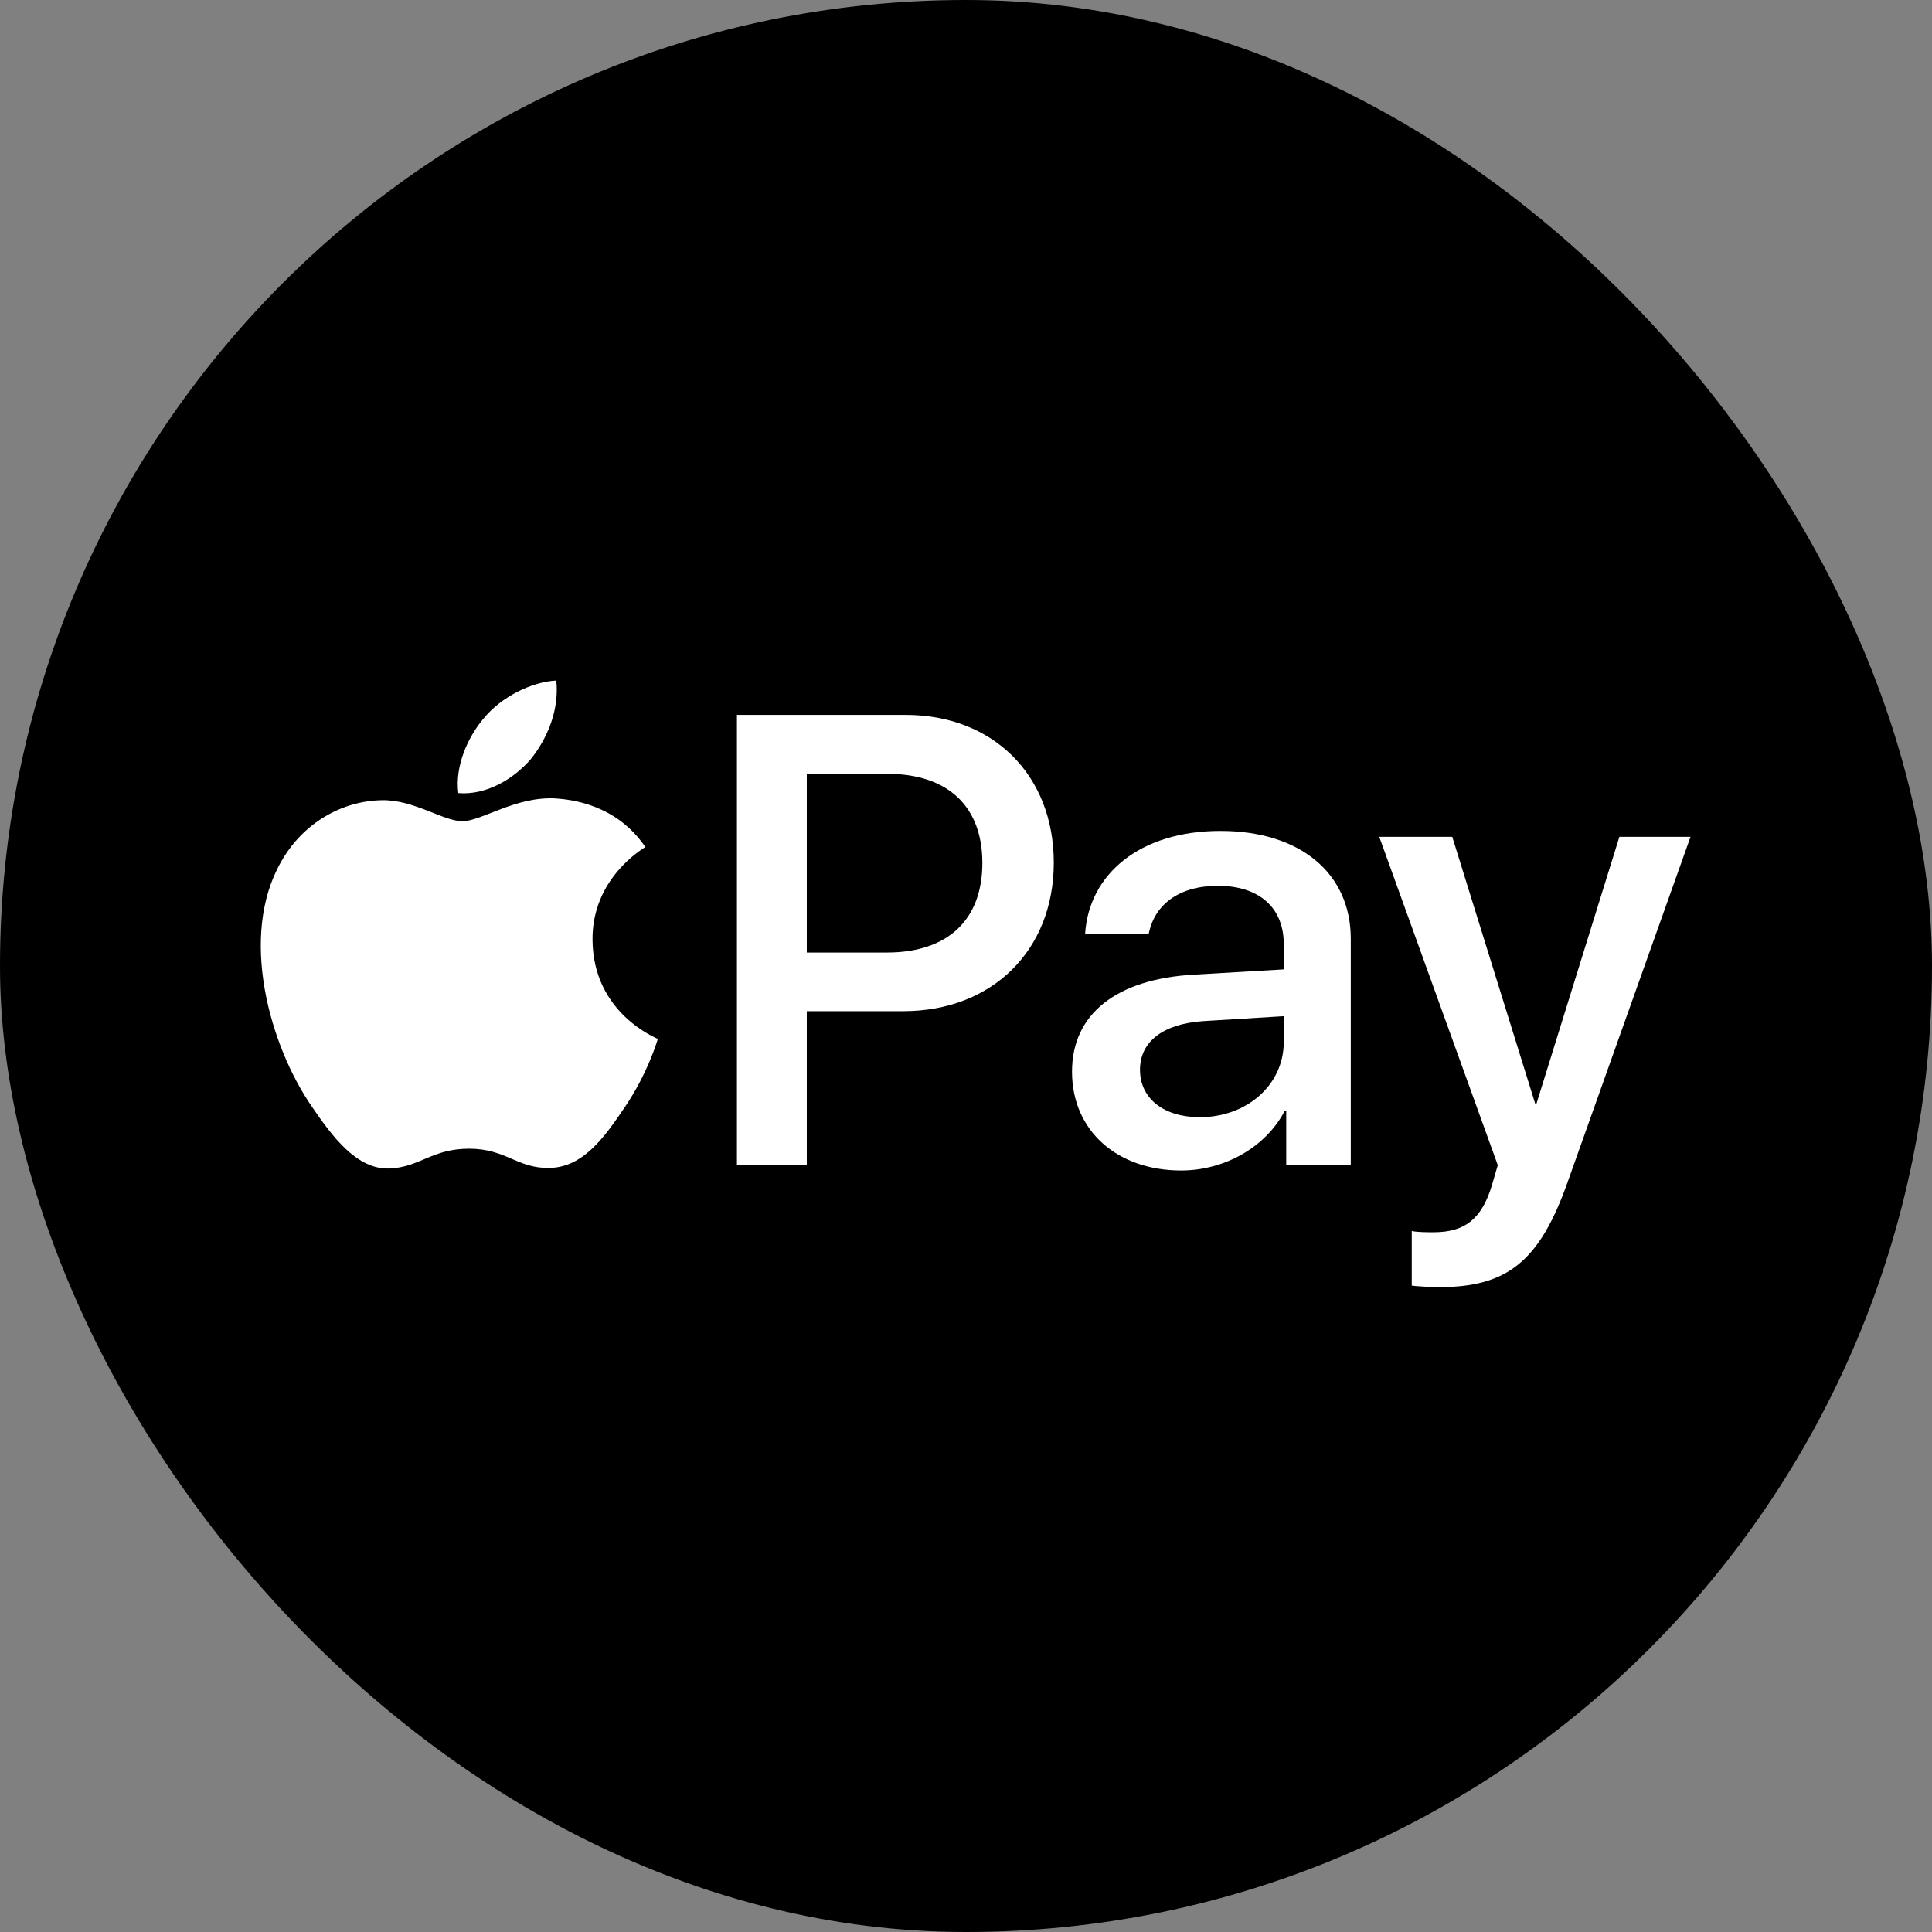
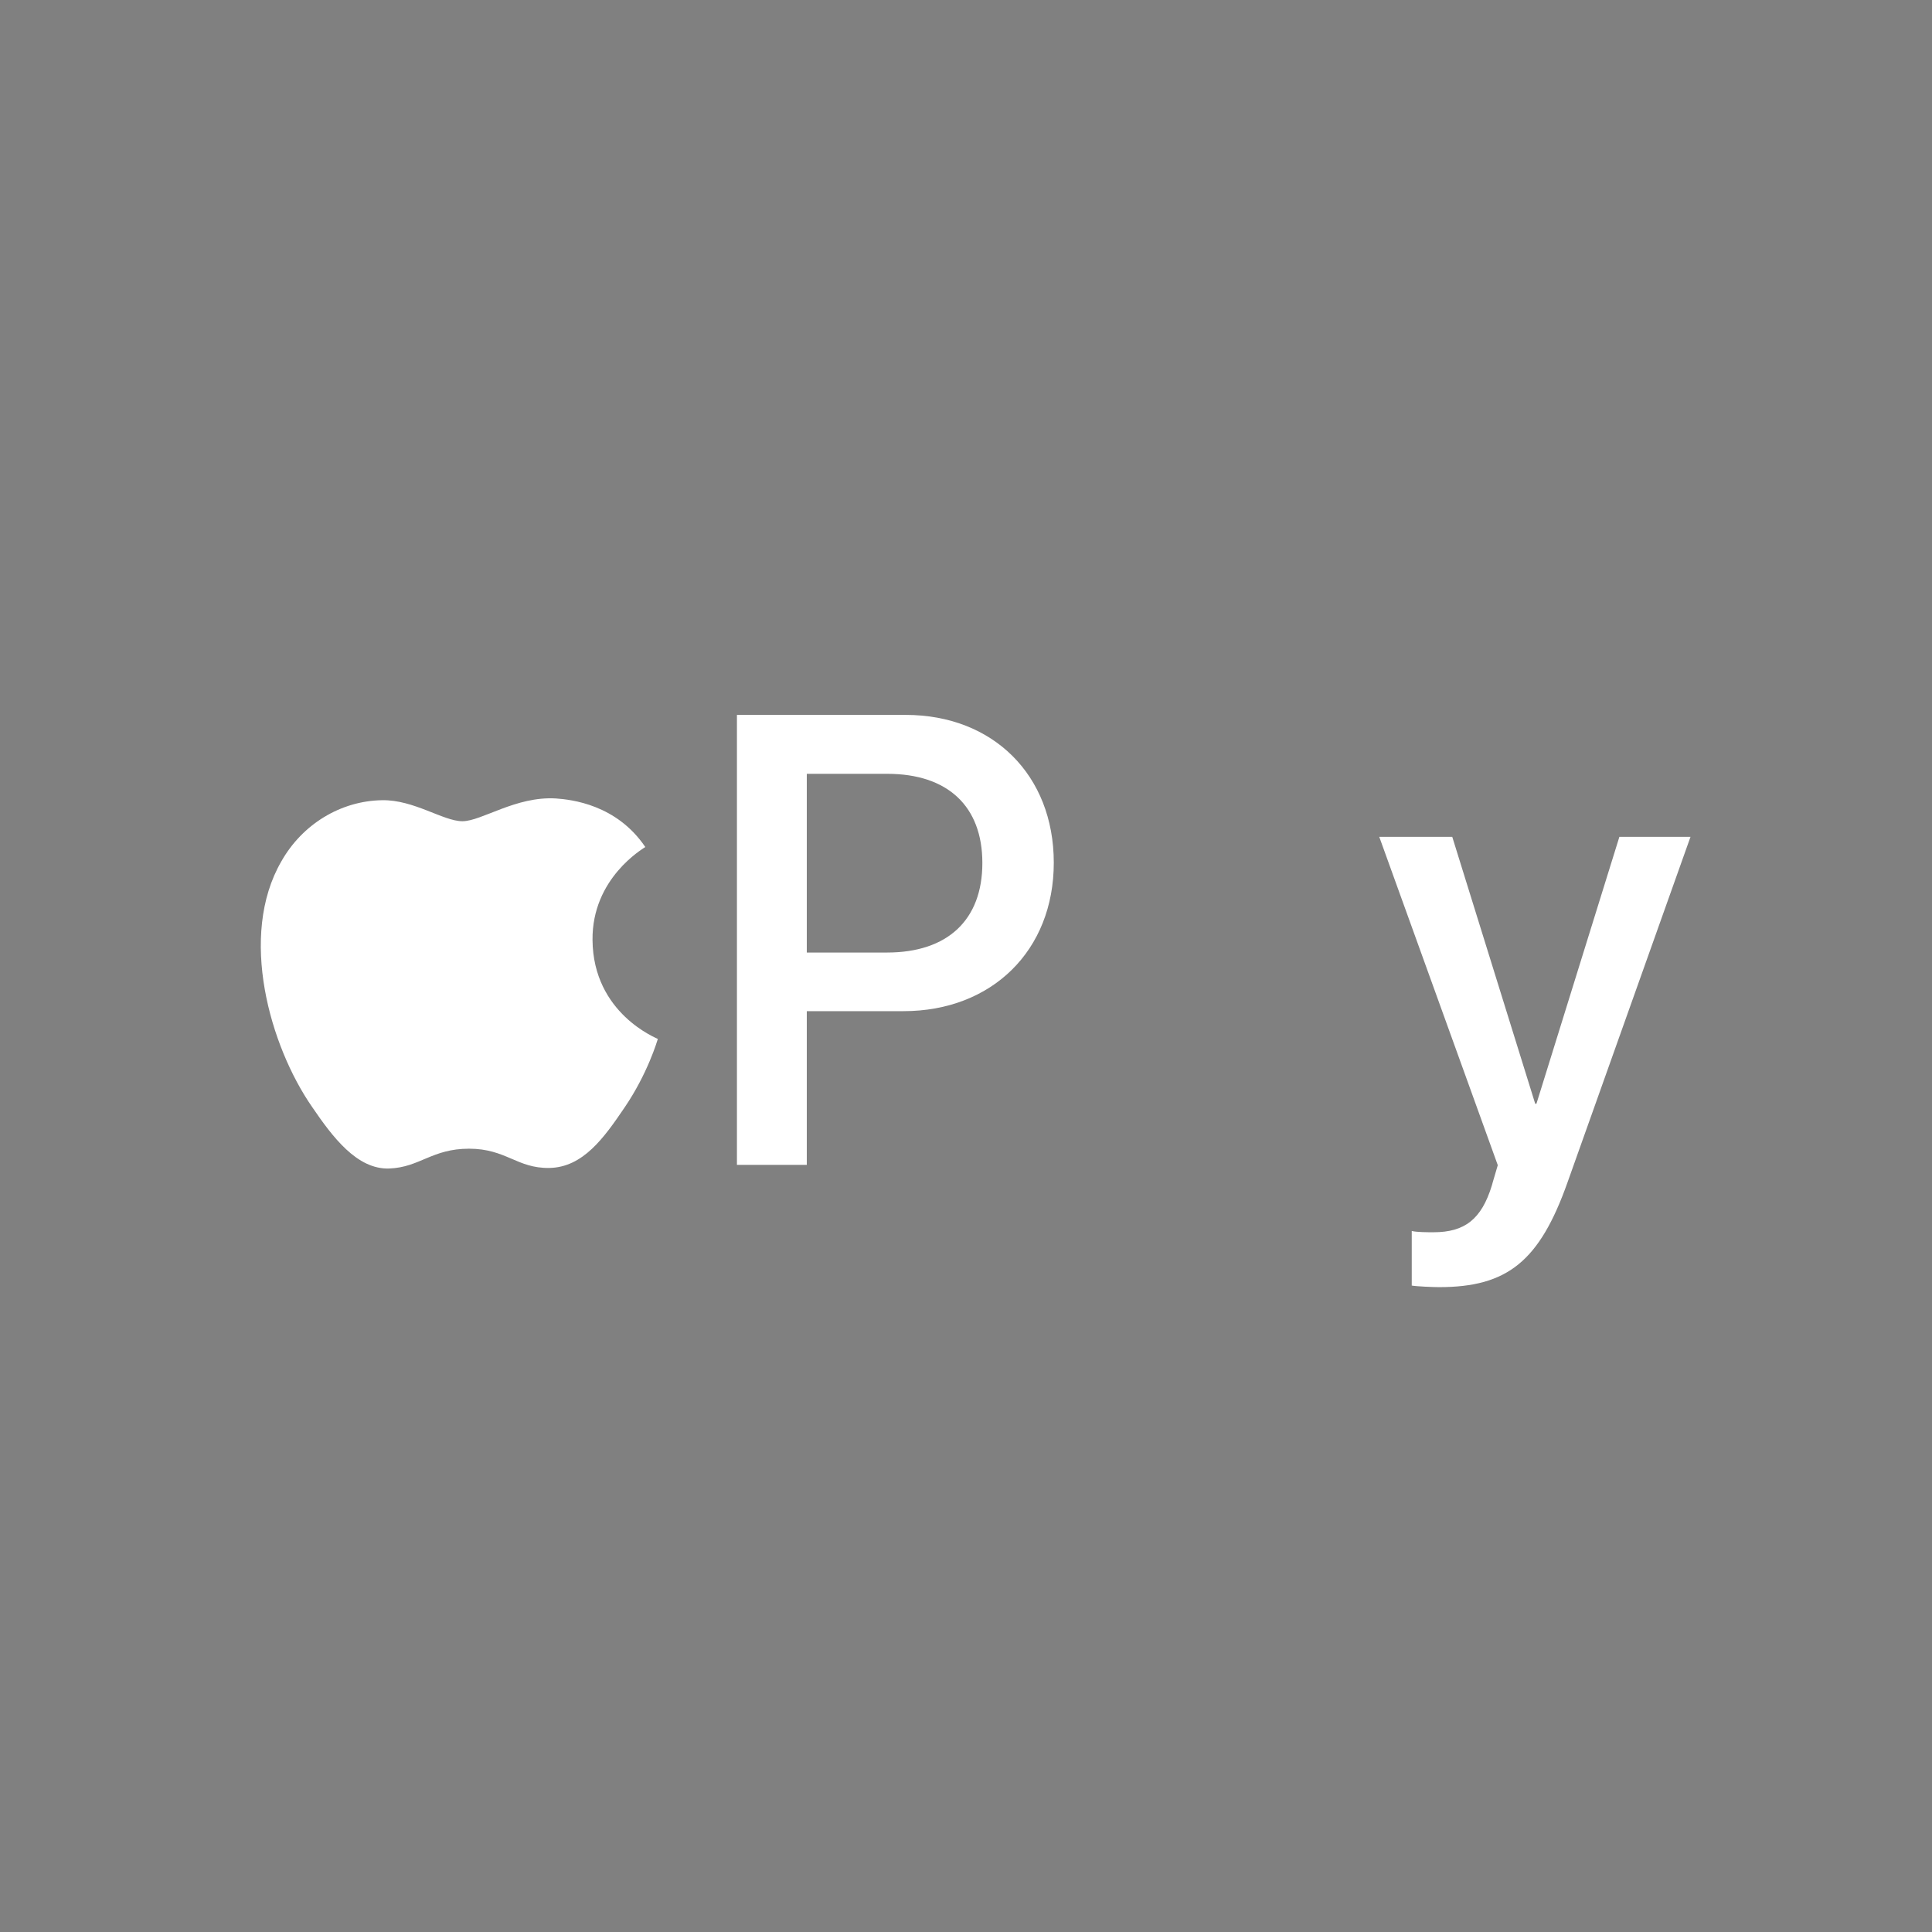
<svg xmlns="http://www.w3.org/2000/svg" width="32" height="32" viewBox="0 0 32 32" fill="none">
  <rect x="0" y="0" width="32" height="32" fill="#808080" stroke="none" />
-   <rect width="32" height="32" rx="16" fill="black" />
-   <path d="M8.796 12.568C9.074 12.219 9.264 11.751 9.214 11.272C8.806 11.293 8.307 11.541 8.019 11.89C7.76 12.189 7.531 12.677 7.591 13.136C8.049 13.175 8.507 12.907 8.796 12.568Z" fill="white" />
  <path d="M9.208 13.225C8.543 13.185 7.977 13.602 7.659 13.602C7.341 13.602 6.855 13.244 6.329 13.254C5.644 13.264 5.008 13.651 4.66 14.267C3.946 15.5 4.472 17.327 5.167 18.331C5.505 18.827 5.912 19.374 6.448 19.354C6.954 19.335 7.153 19.026 7.769 19.026C8.384 19.026 8.563 19.354 9.099 19.345C9.655 19.335 10.003 18.848 10.34 18.351C10.727 17.785 10.886 17.238 10.896 17.208C10.886 17.198 9.824 16.791 9.814 15.569C9.804 14.546 10.648 14.059 10.688 14.029C10.211 13.324 9.466 13.244 9.208 13.225Z" fill="white" />
  <path d="M15.001 11.841C16.447 11.841 17.454 12.838 17.454 14.289C17.454 15.746 16.426 16.748 14.964 16.748H13.363V19.294H12.206V11.841H15.001V11.841ZM13.363 15.777H14.691C15.698 15.777 16.271 15.235 16.271 14.294C16.271 13.354 15.698 12.817 14.696 12.817H13.363V15.777V15.777Z" fill="white" />
-   <path d="M17.756 17.75C17.756 16.799 18.484 16.216 19.775 16.143L21.263 16.056V15.637C21.263 15.033 20.855 14.672 20.173 14.672C19.527 14.672 19.124 14.982 19.026 15.467H17.973C18.035 14.486 18.871 13.763 20.214 13.763C21.531 13.763 22.373 14.46 22.373 15.55V19.294H21.304V18.401H21.278C20.963 19.005 20.276 19.387 19.564 19.387C18.5 19.387 17.756 18.726 17.756 17.75ZM21.263 17.259V16.831L19.925 16.913C19.259 16.96 18.882 17.254 18.882 17.719C18.882 18.194 19.274 18.504 19.873 18.504C20.653 18.504 21.263 17.967 21.263 17.259Z" fill="white" />
  <path d="M23.383 21.293V20.389C23.465 20.41 23.651 20.41 23.744 20.41C24.261 20.41 24.539 20.193 24.71 19.635C24.71 19.625 24.808 19.305 24.808 19.299L22.845 13.861H24.054L25.428 18.282H25.448L26.822 13.861H28L25.965 19.578C25.5 20.895 24.963 21.319 23.837 21.319C23.744 21.319 23.465 21.308 23.383 21.293Z" fill="white" />
</svg>